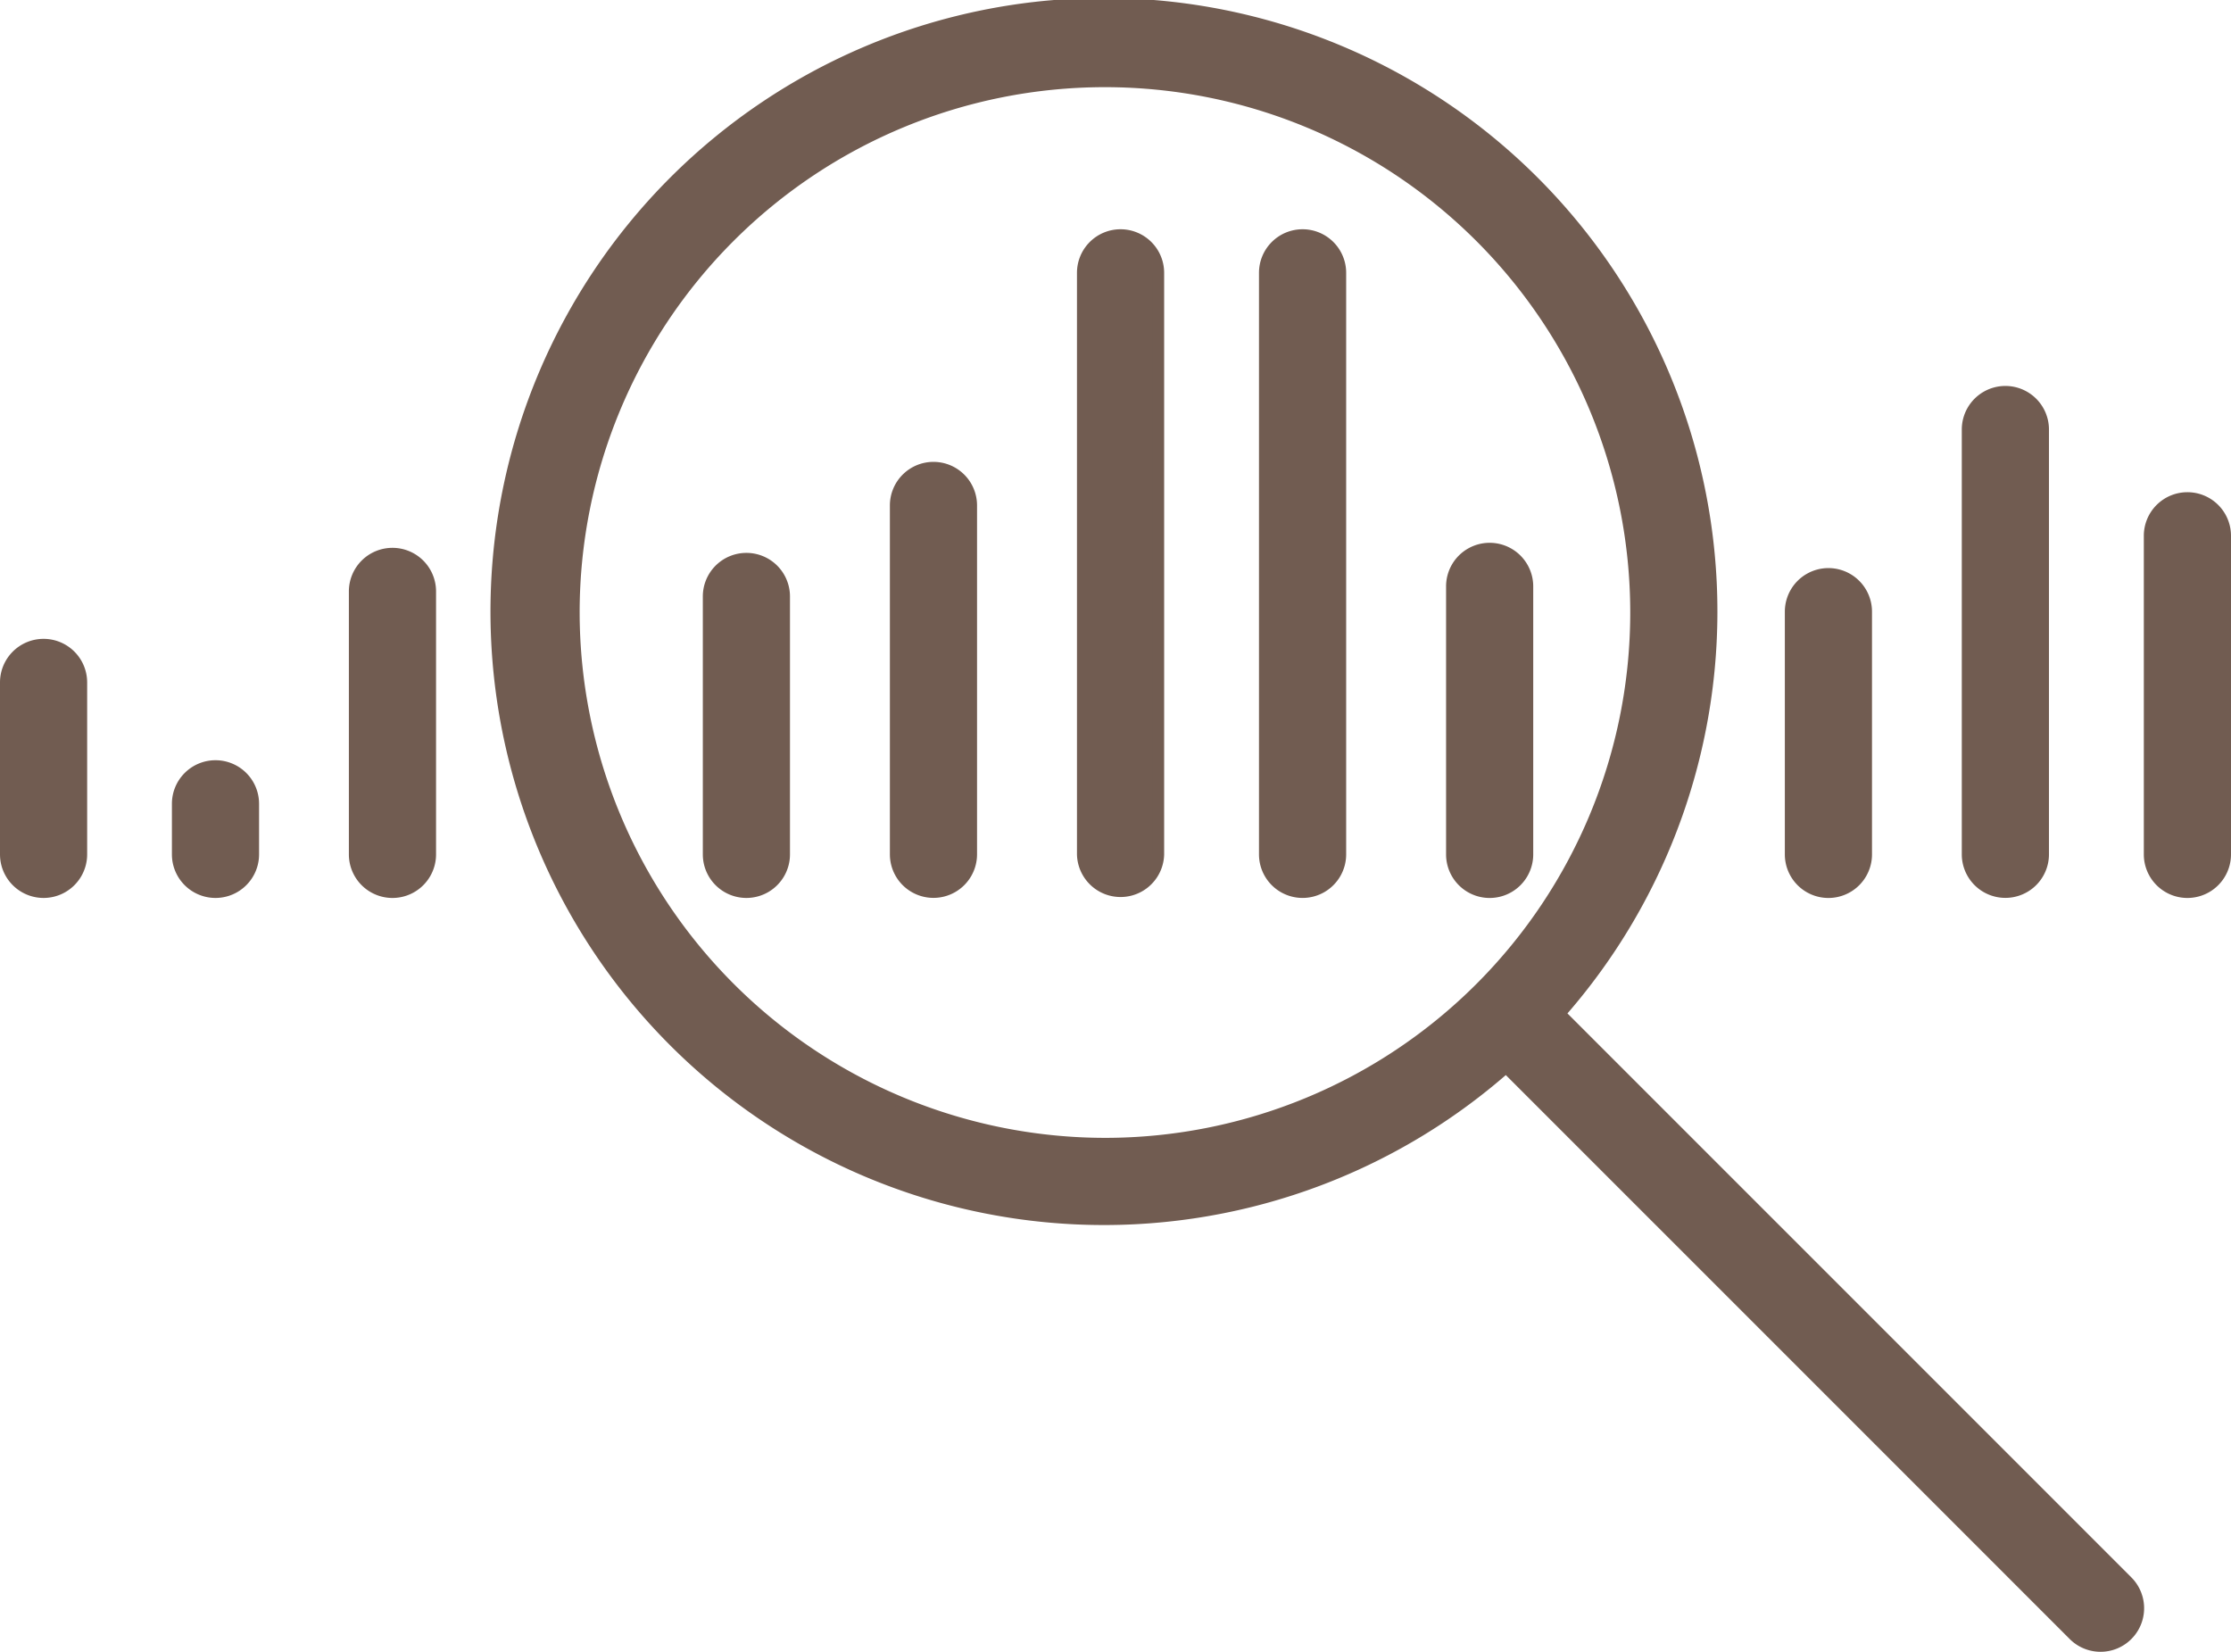
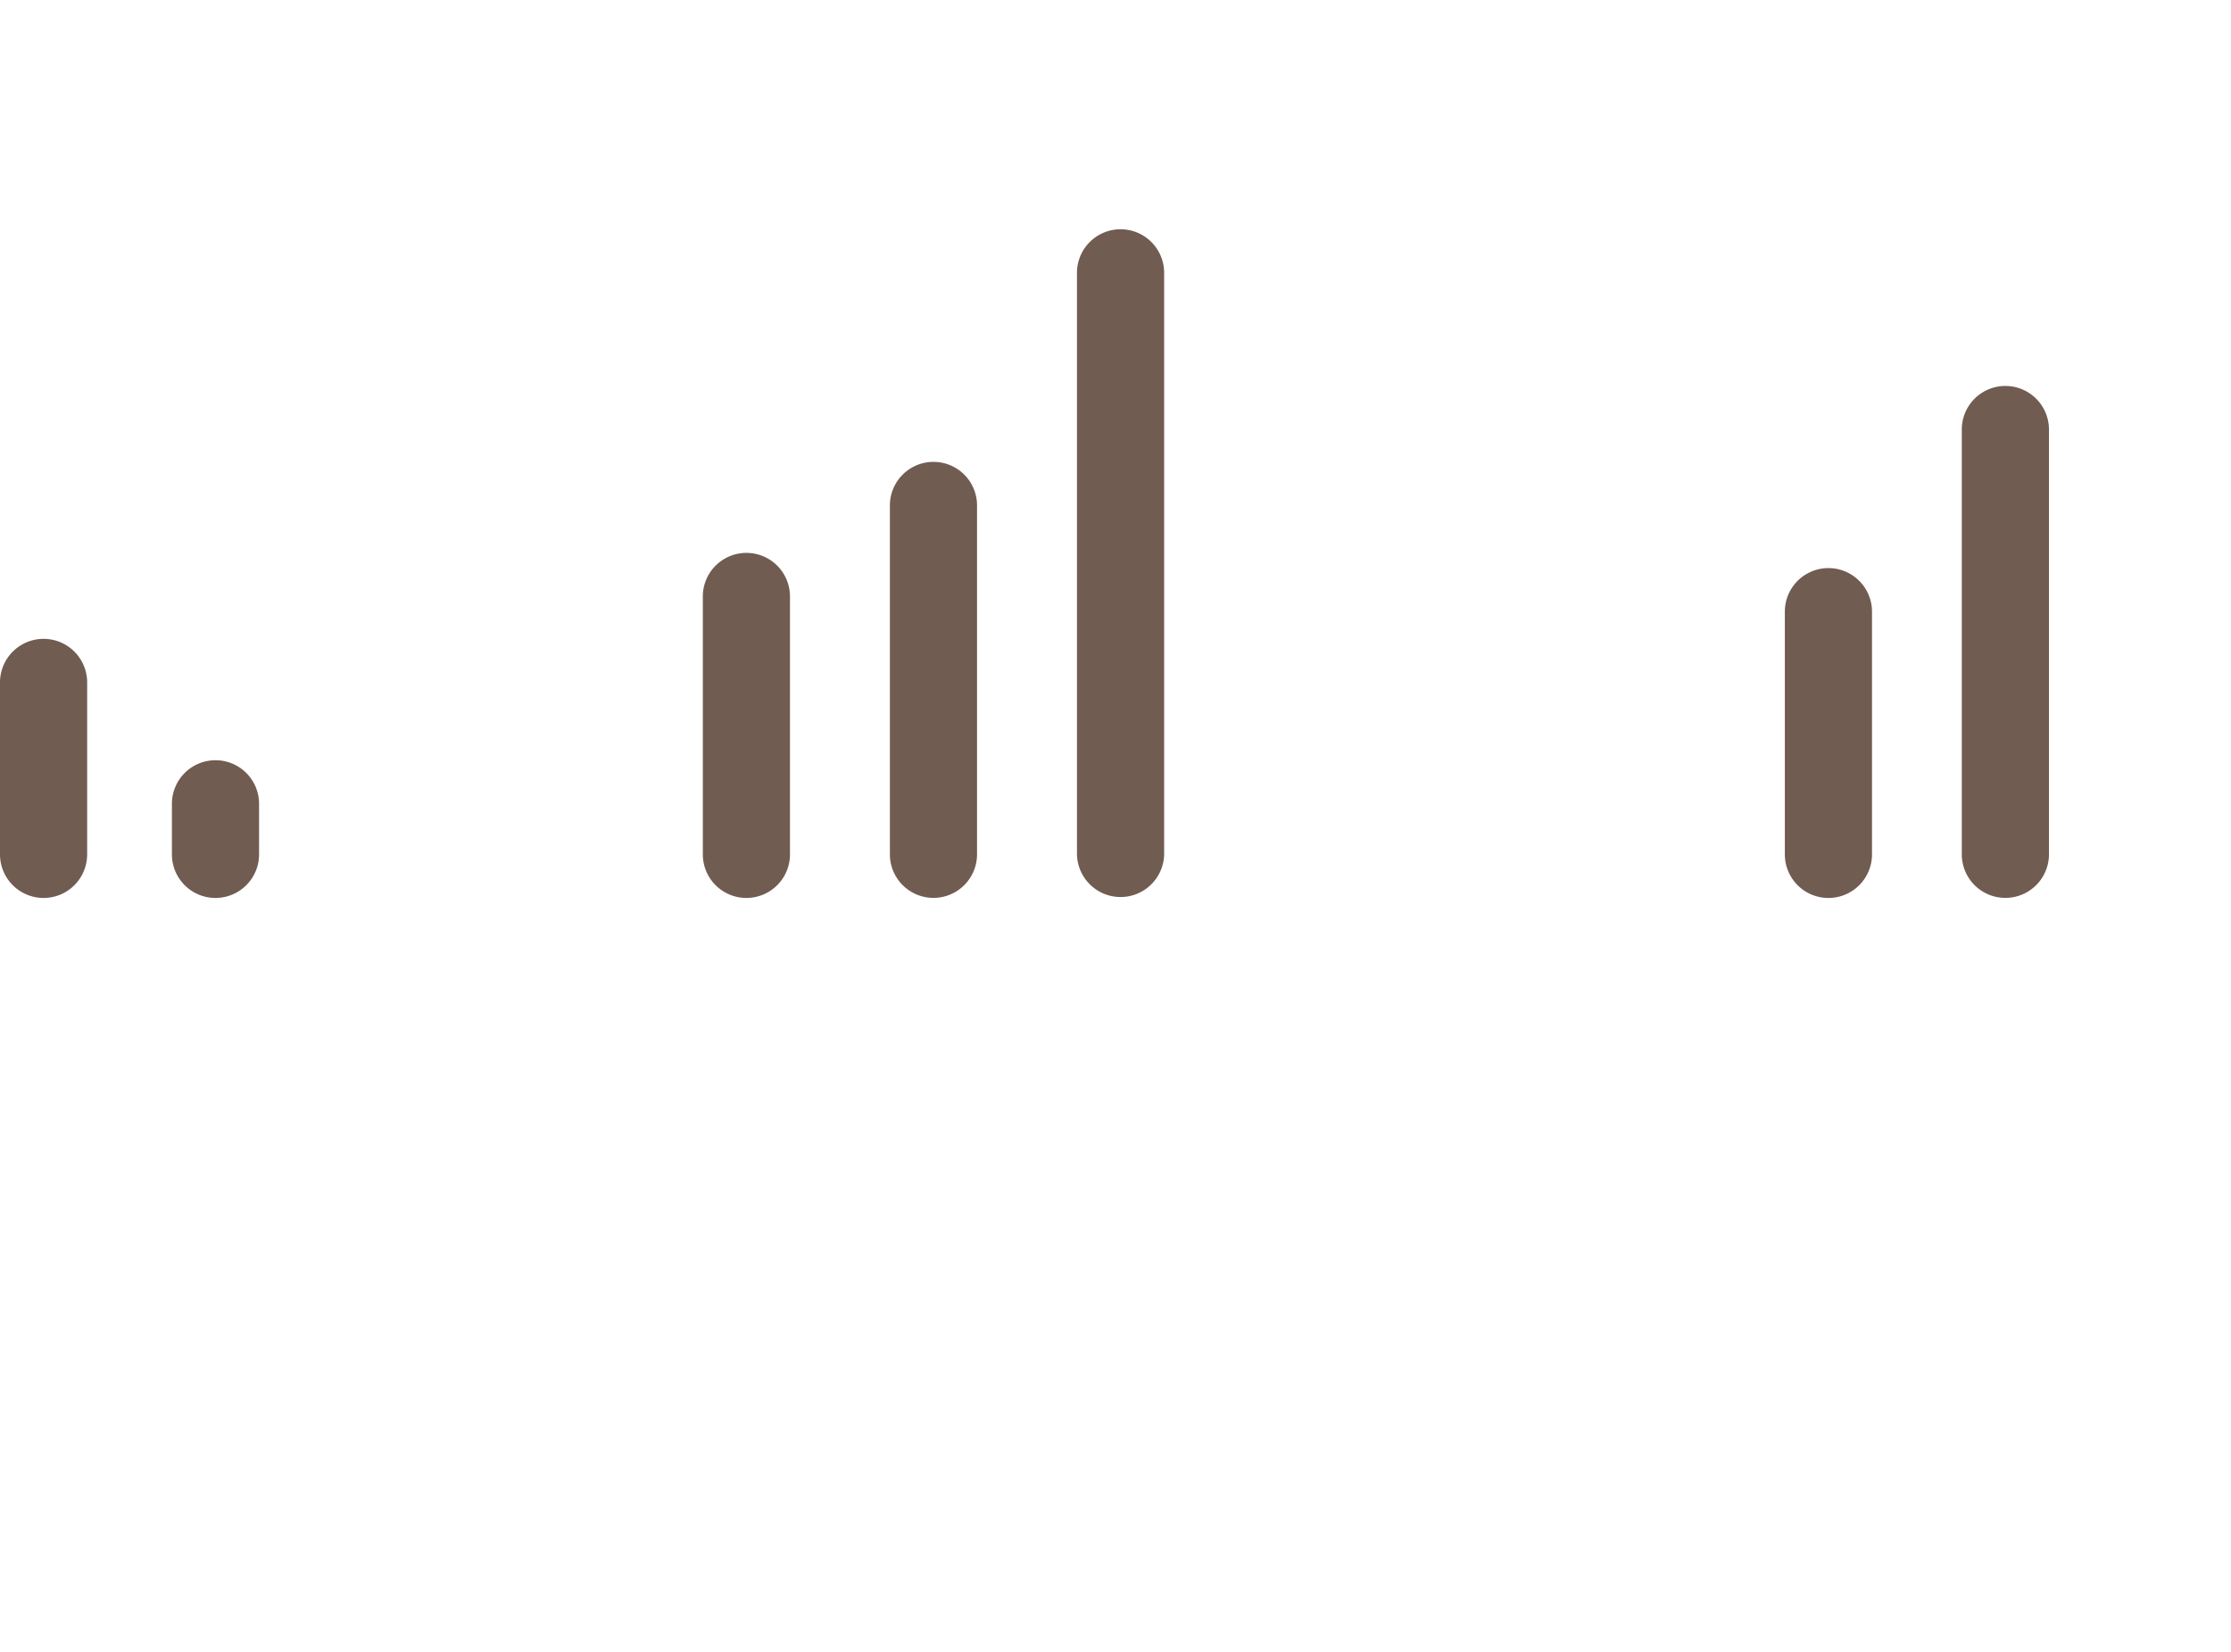
<svg xmlns="http://www.w3.org/2000/svg" width="98.5" height="72.921" viewBox="0 0 98.5 72.921">
  <defs>
    <style>.a{fill:#715C51;stroke:#715C51;stroke-width:0.5px;}</style>
  </defs>
  <g transform="translate(-1062.706 -1799.229)">
-     <path class="a" d="M1151.449,1843.979a26.835,26.835,0,1,0-2.368,2.368l25.062,25.062a1.674,1.674,0,0,0,2.368-2.367Zm-43.52-17.71a23.442,23.442,0,1,1,23.442,23.442A23.469,23.469,0,0,1,1107.929,1826.269Z" transform="translate(-19.881 0)" />
    <path class="a" d="M1079.16,1863.727a1.674,1.674,0,0,0-1.674,1.674v2.232a1.674,1.674,0,1,0,3.348,0V1865.4A1.674,1.674,0,0,0,1079.16,1863.727Z" transform="translate(-6.94 -30.687)" />
    <path class="a" d="M1064.63,1853.47a1.674,1.674,0,0,0-1.674,1.674v7.59a1.674,1.674,0,0,0,3.348,0v-7.59A1.674,1.674,0,0,0,1064.63,1853.47Z" transform="translate(0 -25.788)" />
-     <path class="a" d="M1094.117,1845.778a1.674,1.674,0,0,0-1.674,1.674v11.608a1.674,1.674,0,1,0,3.349,0v-11.608A1.674,1.674,0,0,0,1094.117,1845.778Z" transform="translate(-14.084 -22.114)" />
    <path class="a" d="M1124.031,1846.205a1.674,1.674,0,0,0-1.674,1.674v11.385a1.674,1.674,0,1,0,3.348,0v-11.385A1.674,1.674,0,0,0,1124.031,1846.205Z" transform="translate(-28.371 -22.318)" />
    <path class="a" d="M1139.843,1838.513a1.674,1.674,0,0,0-1.674,1.674v15.4a1.674,1.674,0,1,0,3.348,0v-15.4A1.674,1.674,0,0,0,1139.843,1838.513Z" transform="translate(-35.924 -18.644)" />
    <path class="a" d="M1155.654,1818.855a1.674,1.674,0,0,0-1.674,1.674V1846.2a1.675,1.675,0,0,0,3.349,0v-25.672A1.675,1.675,0,0,0,1155.654,1818.855Z" transform="translate(-43.475 -9.255)" />
-     <path class="a" d="M1171.039,1818.855a1.674,1.674,0,0,0-1.674,1.674V1846.2a1.674,1.674,0,1,0,3.349,0v-25.672A1.674,1.674,0,0,0,1171.039,1818.855Z" transform="translate(-50.824 -9.255)" />
-     <path class="a" d="M1188.525,1858.857v-11.831a1.674,1.674,0,1,0-3.348,0v11.831a1.674,1.674,0,0,0,3.348,0Z" transform="translate(-58.376 -21.91)" />
    <path class="a" d="M1215.483,1861.551a1.674,1.674,0,0,0,1.674-1.674v-10.715a1.674,1.674,0,1,0-3.348,0v10.715A1.674,1.674,0,0,0,1215.483,1861.551Z" transform="translate(-72.051 -22.93)" />
    <path class="a" d="M1230.44,1854.2a1.674,1.674,0,0,0,1.674-1.674v-18.751a1.674,1.674,0,1,0-3.349,0v18.751A1.674,1.674,0,0,0,1230.44,1854.2Z" transform="translate(-79.195 -15.583)" />
-     <path class="a" d="M1245.825,1841.077a1.674,1.674,0,0,0-1.674,1.674v14.064a1.674,1.674,0,0,0,3.349,0v-14.064A1.674,1.674,0,0,0,1245.825,1841.077Z" transform="translate(-86.544 -19.869)" />
  </g>
</svg>